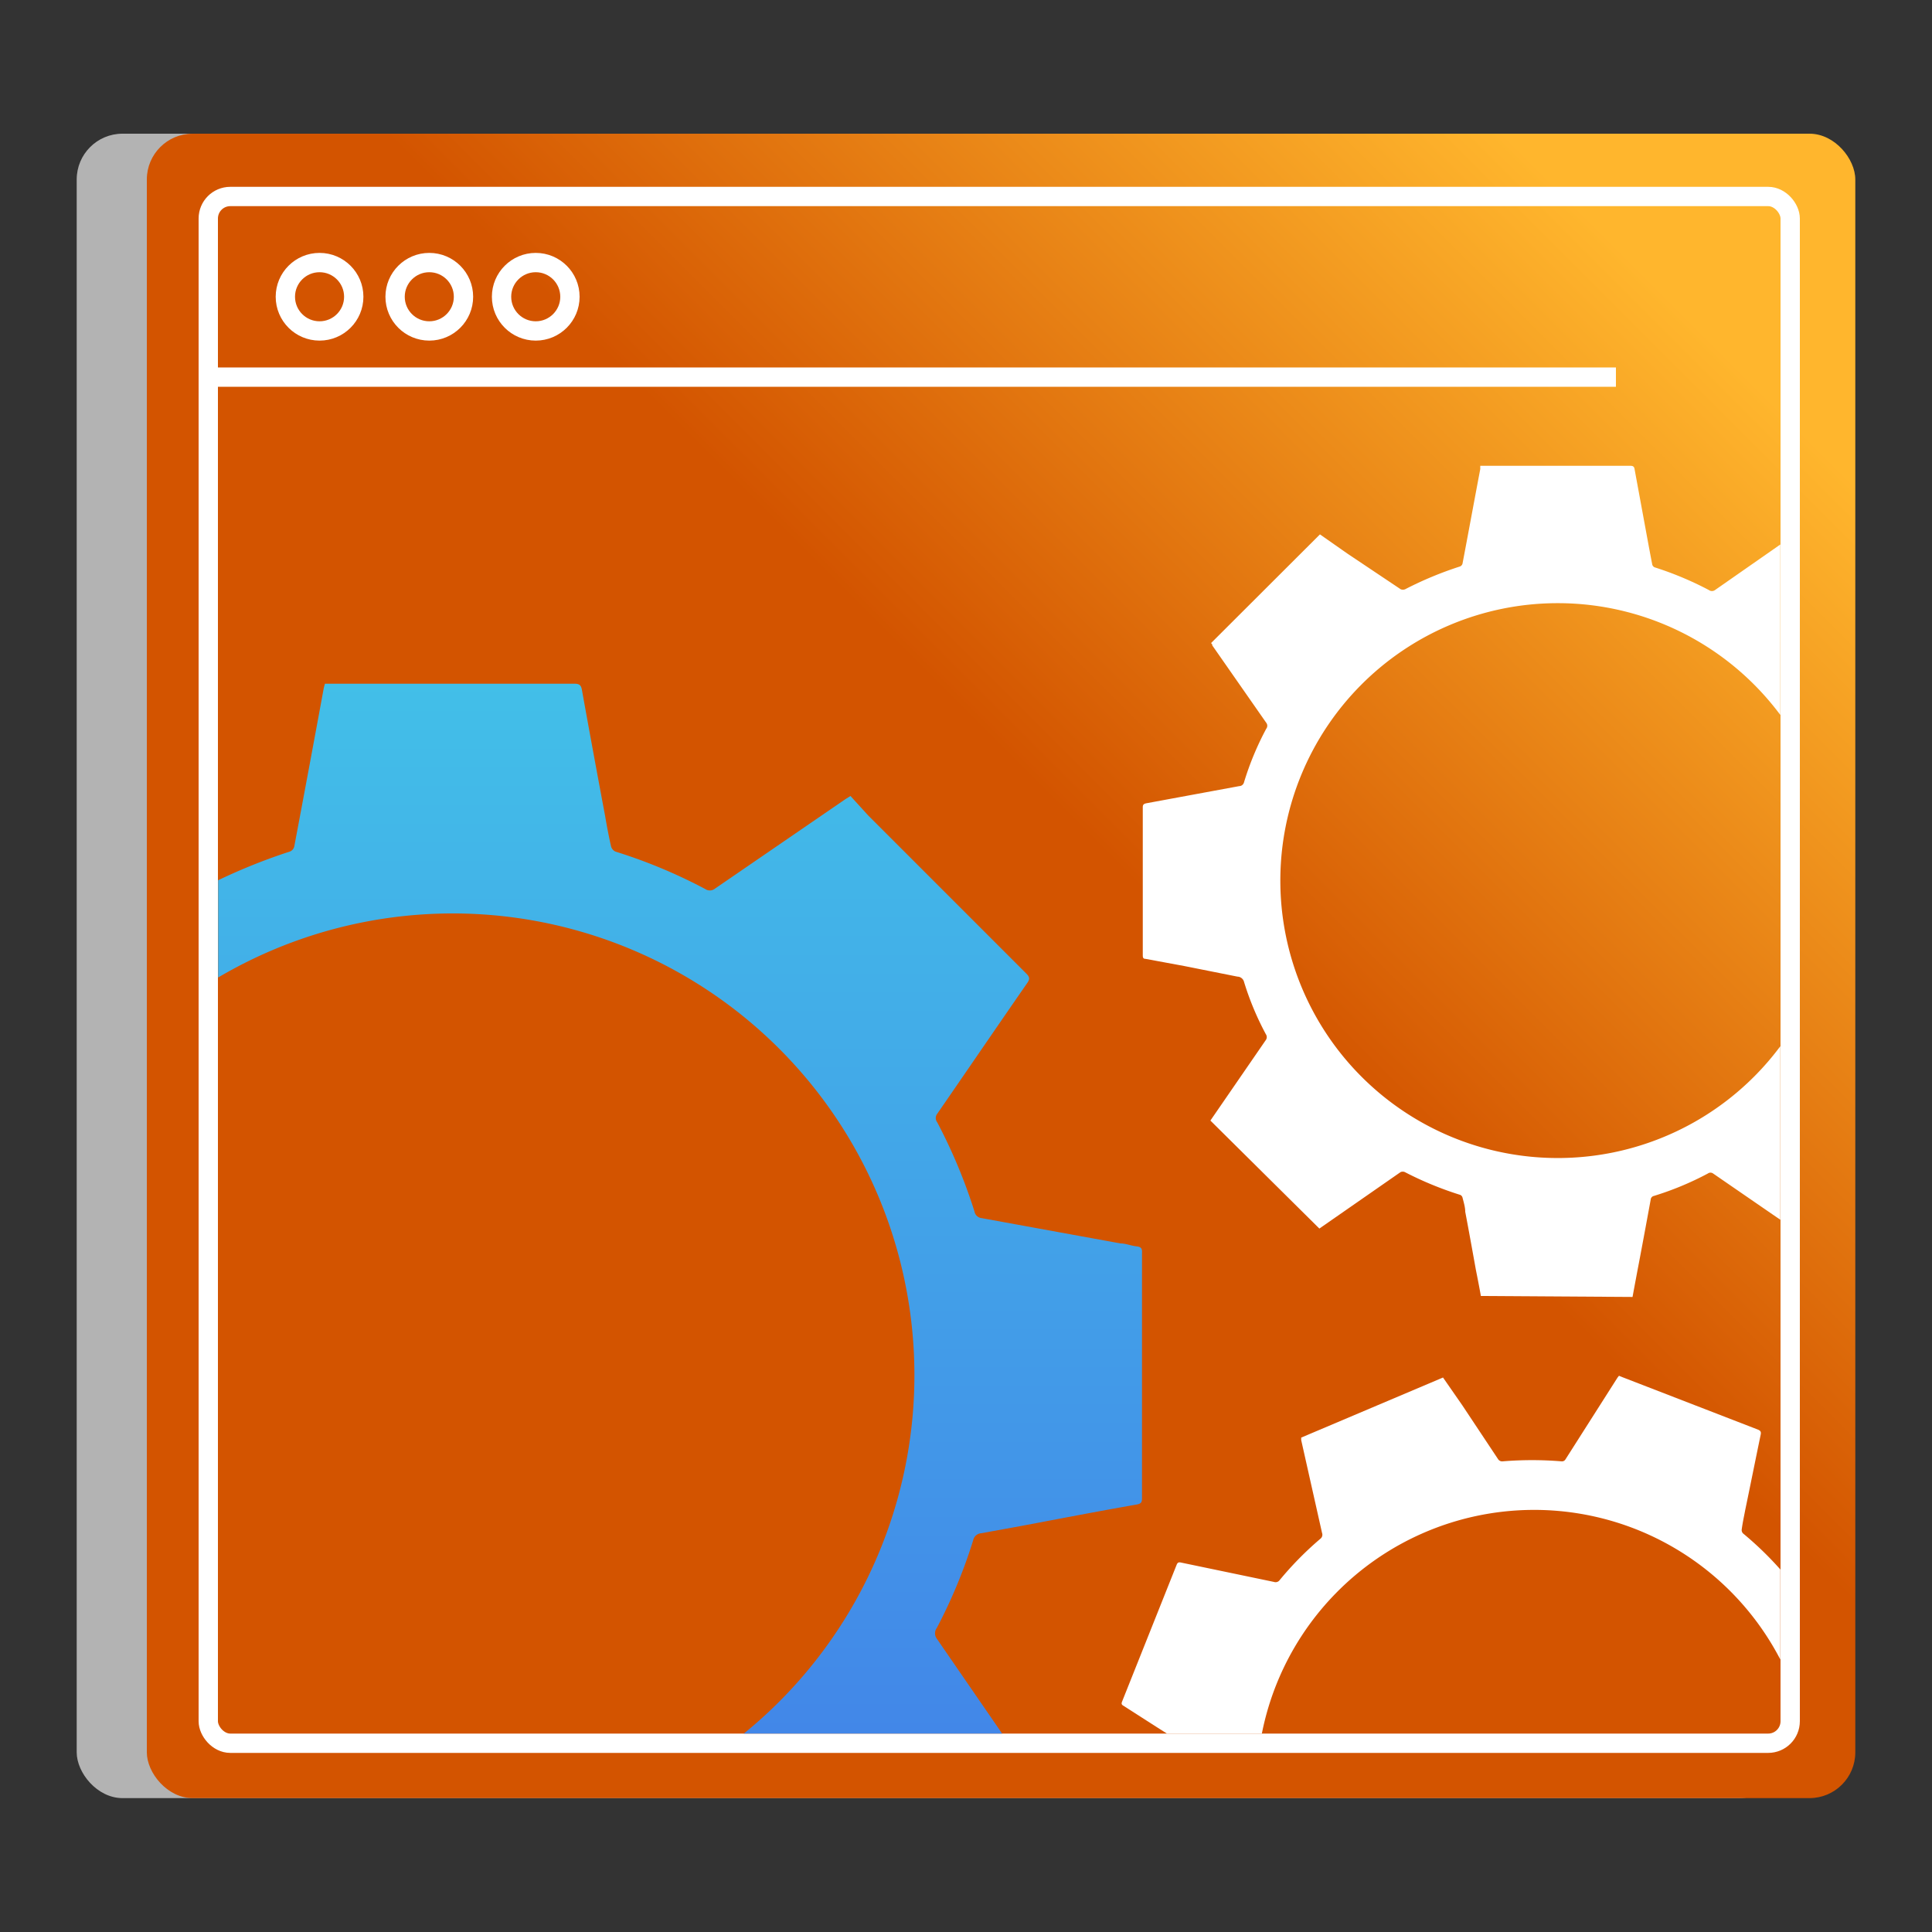
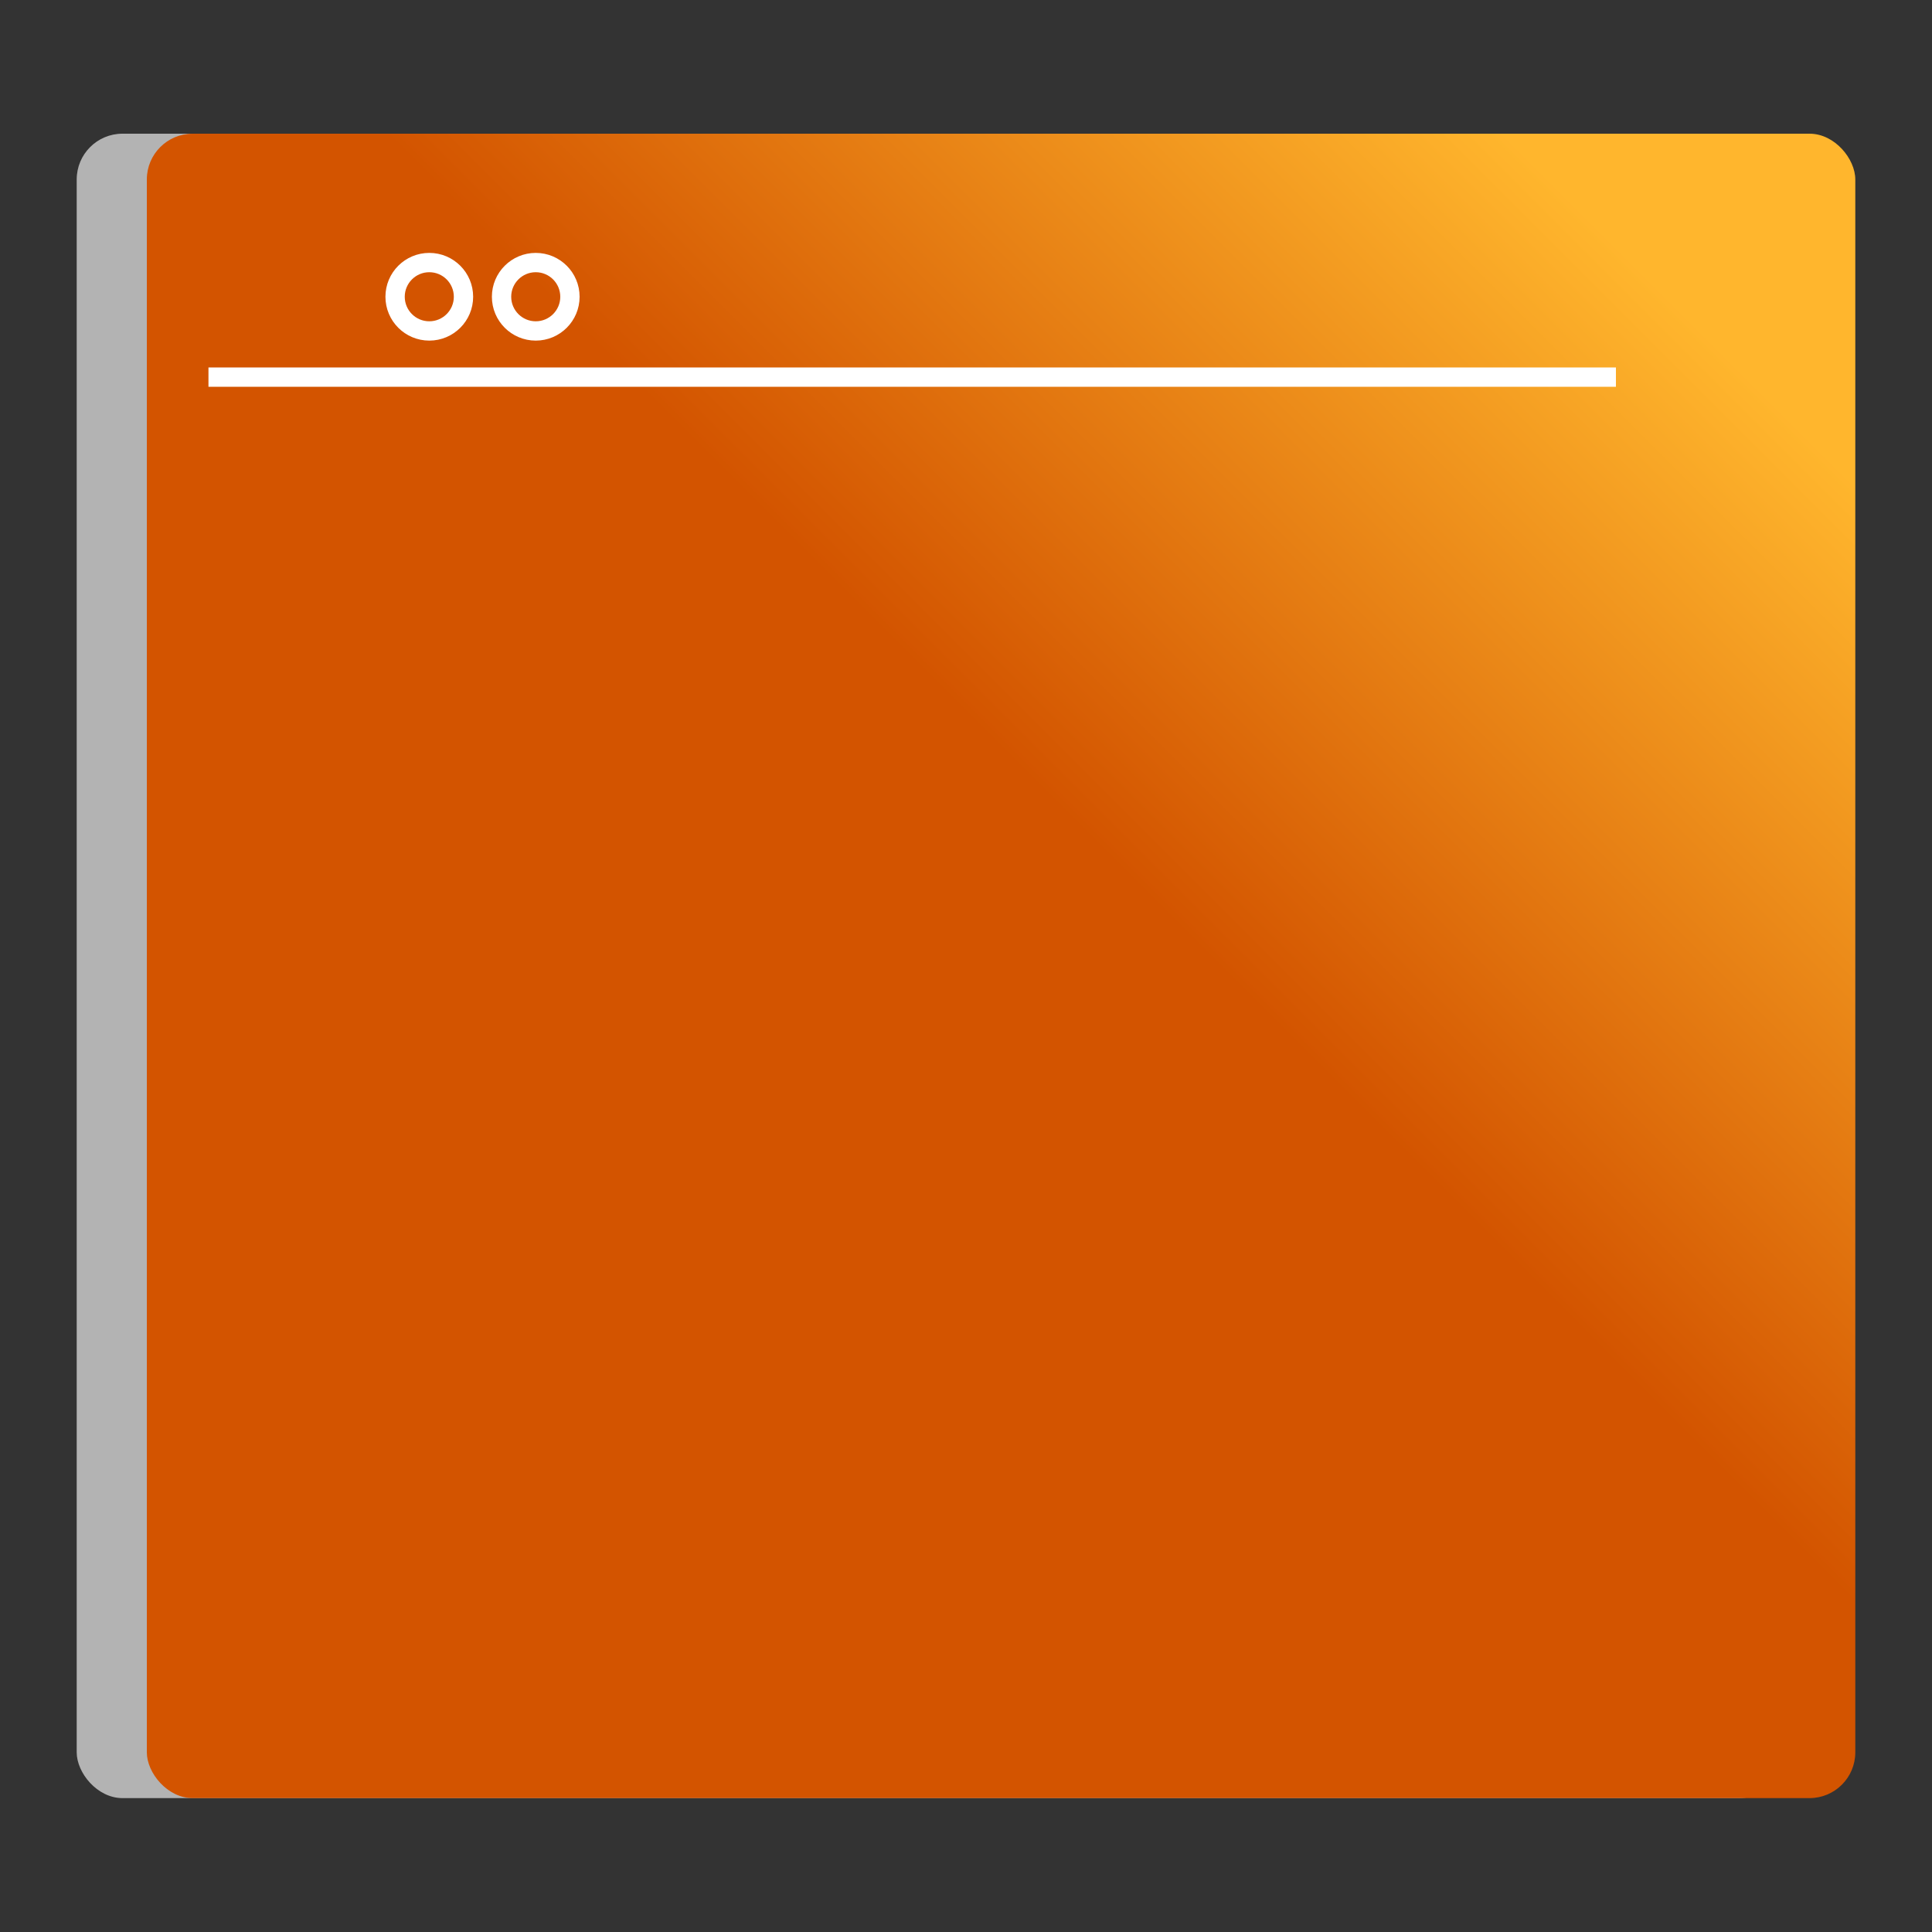
<svg xmlns="http://www.w3.org/2000/svg" id="Layer_1" data-name="Layer 1" viewBox="0 0 100 100">
  <rect x="0" y="0" width="100" height="100" fill="#333333" stroke="none" />
  <defs>
    <style>.cls-1,.cls-4{fill:none;}.cls-2{fill:#b3b3b3;}.cls-3{fill:url(#linear-gradient);}.cls-4{stroke:#fff;stroke-miterlimit:10;}.cls-5{clip-path:url(#clip-path);}.cls-6{fill:url(#linear-gradient-2);}.cls-7{fill:#fff;}</style>
    <linearGradient id="linear-gradient" x1="57.38" y1="44.43" x2="86.43" y2="15.39" gradientUnits="userSpaceOnUse">
      <stop offset="0" stop-color="#d35400" />
      <stop offset="1" stop-color="#ffb62d" />
    </linearGradient>
    <clipPath id="clip-path">
-       <rect class="cls-1" x="11.3" y="10.66" width="80.86" height="79.06" rx="1.13" transform="translate(103.45 100.39) rotate(-180)" />
-     </clipPath>
+       </clipPath>
    <linearGradient id="linear-gradient-2" x1="23.43" y1="103.23" x2="23.43" y2="32.46" gradientUnits="userSpaceOnUse">
      <stop offset="0" stop-color="#4279e8" />
      <stop offset="1" stop-color="#42c2e8" />
    </linearGradient>
  </defs>
  <rect class="cls-2" x="3.97" y="6.92" width="88.43" height="86.15" rx="2.37" />
  <rect class="cls-3" x="7.6" y="6.92" width="88.43" height="86.15" rx="2.37" />
-   <rect class="cls-4" x="10.79" y="10.16" width="81.88" height="80.06" rx="1.14" transform="translate(103.45 100.39) rotate(-180)" />
  <line class="cls-4" x1="10.79" y1="19.52" x2="83.64" y2="19.52" />
-   <circle class="cls-4" cx="16.54" cy="15.36" r="1.77" />
  <circle class="cls-4" cx="22.22" cy="15.36" r="1.77" />
  <circle class="cls-4" cx="27.73" cy="15.36" r="1.77" />
  <g class="cls-5">
    <path class="cls-6" d="M16.81,106.93c-.15-.76-.29-1.51-.43-2.26-.31-1.65-.61-3.3-.92-5-.07-.4-.14-.81-.23-1.22a.37.37,0,0,0-.19-.23,29.57,29.57,0,0,1-4.77-2,.43.43,0,0,0-.38,0L3.11,101l-.21.13-9.38-9.37,1.06-1.55q1.84-2.7,3.7-5.39a.41.41,0,0,0,.05-.5,25.38,25.38,0,0,1-1.87-4.51.59.59,0,0,0-.56-.45l-4.65-.86c-1.1-.2-2.2-.42-3.3-.61-.21,0-.25-.13-.25-.31q0-6.36,0-12.71c0-.23.08-.3.3-.34L-4,63a.45.45,0,0,0,.41-.34,27.35,27.35,0,0,1,1.92-4.61.42.42,0,0,0-.07-.51c-1.55-2.24-3.09-4.49-4.64-6.74l-.12-.2L2.9,41.27,5.28,42.9C6.82,44,8.35,45,9.9,46.07a.46.46,0,0,0,.38,0,30.14,30.14,0,0,1,4.74-2,.38.38,0,0,0,.21-.25q.77-4.08,1.52-8.16a2.18,2.18,0,0,1,.07-.27H29.75c.26,0,.33.1.37.32q.59,3.27,1.2,6.52c.09.53.19,1.06.31,1.59a.42.42,0,0,0,.23.26,27,27,0,0,1,4.65,1.94A.42.42,0,0,0,37,46l6.75-4.63.27-.17.91,1,8.19,8.19c.17.17.2.28.05.49-1.56,2.25-3.1,4.51-4.66,6.77a.36.36,0,0,0,0,.44,27.84,27.84,0,0,1,1.93,4.62.42.42,0,0,0,.37.34L58,64.36c.27,0,.54.12.82.15s.3.14.29.36v6.36c0,2.09,0,4.18,0,6.26,0,.24,0,.34-.31.39-2,.35-3.91.72-5.87,1.09l-2.14.39a.46.46,0,0,0-.42.37,26.72,26.72,0,0,1-1.88,4.53.47.47,0,0,0,0,.56l4.62,6.71c.14.2.14.3,0,.47q-4.5,4.48-9,9l-.19.17-1.89-1.29L37,96.33a.36.36,0,0,0-.44,0,26.21,26.21,0,0,1-4.65,1.93.33.33,0,0,0-.28.31q-.57,3.12-1.16,6.24c-.13.71-.26,1.42-.4,2.15ZM-.47,71.16A23.9,23.9,0,1,0,23.26,47.28,23.91,23.91,0,0,0-.47,71.16Z" />
    <path class="cls-7" d="M76.65,67.08c-.08-.45-.17-.91-.26-1.36-.18-1-.36-2-.55-3,0-.24-.08-.49-.14-.73a.22.22,0,0,0-.11-.14,17.86,17.86,0,0,1-2.87-1.18.27.27,0,0,0-.23,0L68.42,63.5l-.13.09L62.65,58l.64-.93,2.23-3.24a.26.26,0,0,0,0-.3,14.92,14.92,0,0,1-1.13-2.71.36.36,0,0,0-.34-.27L61.29,50l-2-.37c-.12,0-.14-.07-.14-.18V41.78c0-.13.05-.17.17-.2l4.82-.89a.26.26,0,0,0,.25-.2,15.26,15.26,0,0,1,1.15-2.77.25.25,0,0,0,0-.31l-2.79-4s0-.09-.07-.12l5.64-5.63,1.43,1L72.5,30.5a.31.31,0,0,0,.23,0,18.49,18.49,0,0,1,2.84-1.18.22.22,0,0,0,.13-.15c.31-1.63.61-3.27.92-4.9a1.24,1.24,0,0,1,0-.16h7.77c.16,0,.2.06.22.2l.72,3.91c.06.32.12.64.19,1a.21.21,0,0,0,.14.15,17.13,17.13,0,0,1,2.79,1.17.27.27,0,0,0,.32,0l4-2.79.17-.1.54.58,4.93,4.92c.1.11.12.17,0,.3q-1.41,2-2.8,4.07a.21.21,0,0,0,0,.26,17.35,17.35,0,0,1,1.16,2.78.24.24,0,0,0,.22.2l4.34.8a4.21,4.21,0,0,0,.49.09c.15,0,.18.09.18.22v3.82c0,1.26,0,2.51,0,3.77,0,.14,0,.2-.18.23l-3.53.65-1.29.24a.27.27,0,0,0-.25.22,17.07,17.07,0,0,1-1.13,2.73.27.27,0,0,0,0,.33c.93,1.34,1.85,2.69,2.78,4a.18.18,0,0,1,0,.28c-1.8,1.79-3.6,3.6-5.4,5.4a.9.9,0,0,0-.11.1l-1.14-.78-3.08-2.12a.23.23,0,0,0-.27,0,15.8,15.8,0,0,1-2.79,1.16.21.21,0,0,0-.17.19c-.23,1.25-.46,2.5-.7,3.75-.08.43-.16.85-.24,1.29ZM66.27,45.58A14.36,14.36,0,1,0,80.53,31.22,14.36,14.36,0,0,0,66.27,45.58Z" />
-     <path class="cls-7" d="M67.67,111l.27-1.36.6-3c0-.25.11-.49.15-.74a.21.21,0,0,0-.06-.17,17.42,17.42,0,0,1-2.21-2.17.25.25,0,0,0-.22-.06l-4.83,1.07-.14,0L58.1,97.28l.94-.63,3.28-2.17a.27.27,0,0,0,.14-.27,15.1,15.1,0,0,1,0-2.93.35.35,0,0,0-.21-.38l-2.4-1.52-1.7-1.09c-.11-.06-.11-.12-.07-.22L60.9,81c.05-.13.11-.15.24-.12l4.8,1a.26.26,0,0,0,.3-.1,17.06,17.06,0,0,1,2.11-2.14.26.26,0,0,0,.08-.29l-1.08-4.81s0-.09,0-.13l7.34-3.11,1,1.44,1.86,2.8a.25.25,0,0,0,.21.1,18.64,18.64,0,0,1,3.08,0,.21.21,0,0,0,.18-.09l2.68-4.21a.91.91,0,0,1,.1-.13l.17.07L91,74c.14.06.16.13.13.27-.27,1.3-.53,2.6-.8,3.9-.06.32-.13.63-.18,1a.25.25,0,0,0,.07.2,17.38,17.38,0,0,1,2.16,2.13.28.28,0,0,0,.3.09l4.8-1.07.19,0c.1.25.19.5.29.74l2.73,6.41c.06.13,0,.2-.08.28l-4.12,2.73a.21.21,0,0,0-.11.24,17.79,17.79,0,0,1,0,3,.25.25,0,0,0,.13.27l3.73,2.37a3.66,3.66,0,0,0,.42.26c.14.07.14.15.09.27l-1.44,3.55-1.39,3.49c-.06.13-.1.18-.26.15-1.17-.25-2.35-.48-3.52-.71l-1.28-.27a.3.3,0,0,0-.32.12,15.72,15.72,0,0,1-2.06,2.1.28.28,0,0,0-.11.32c.36,1.59.71,3.19,1.07,4.78,0,.14,0,.2-.12.25l-7,3-.14.05c-.25-.39-.51-.77-.76-1.15L81.3,109.6a.2.2,0,0,0-.24-.11,16.14,16.14,0,0,1-3,0,.2.2,0,0,0-.22.11l-2,3.22-.7,1.1ZM66.08,87.15a14.36,14.36,0,1,0,18.59-8A14.37,14.37,0,0,0,66.08,87.15Z" />
  </g>
</svg>